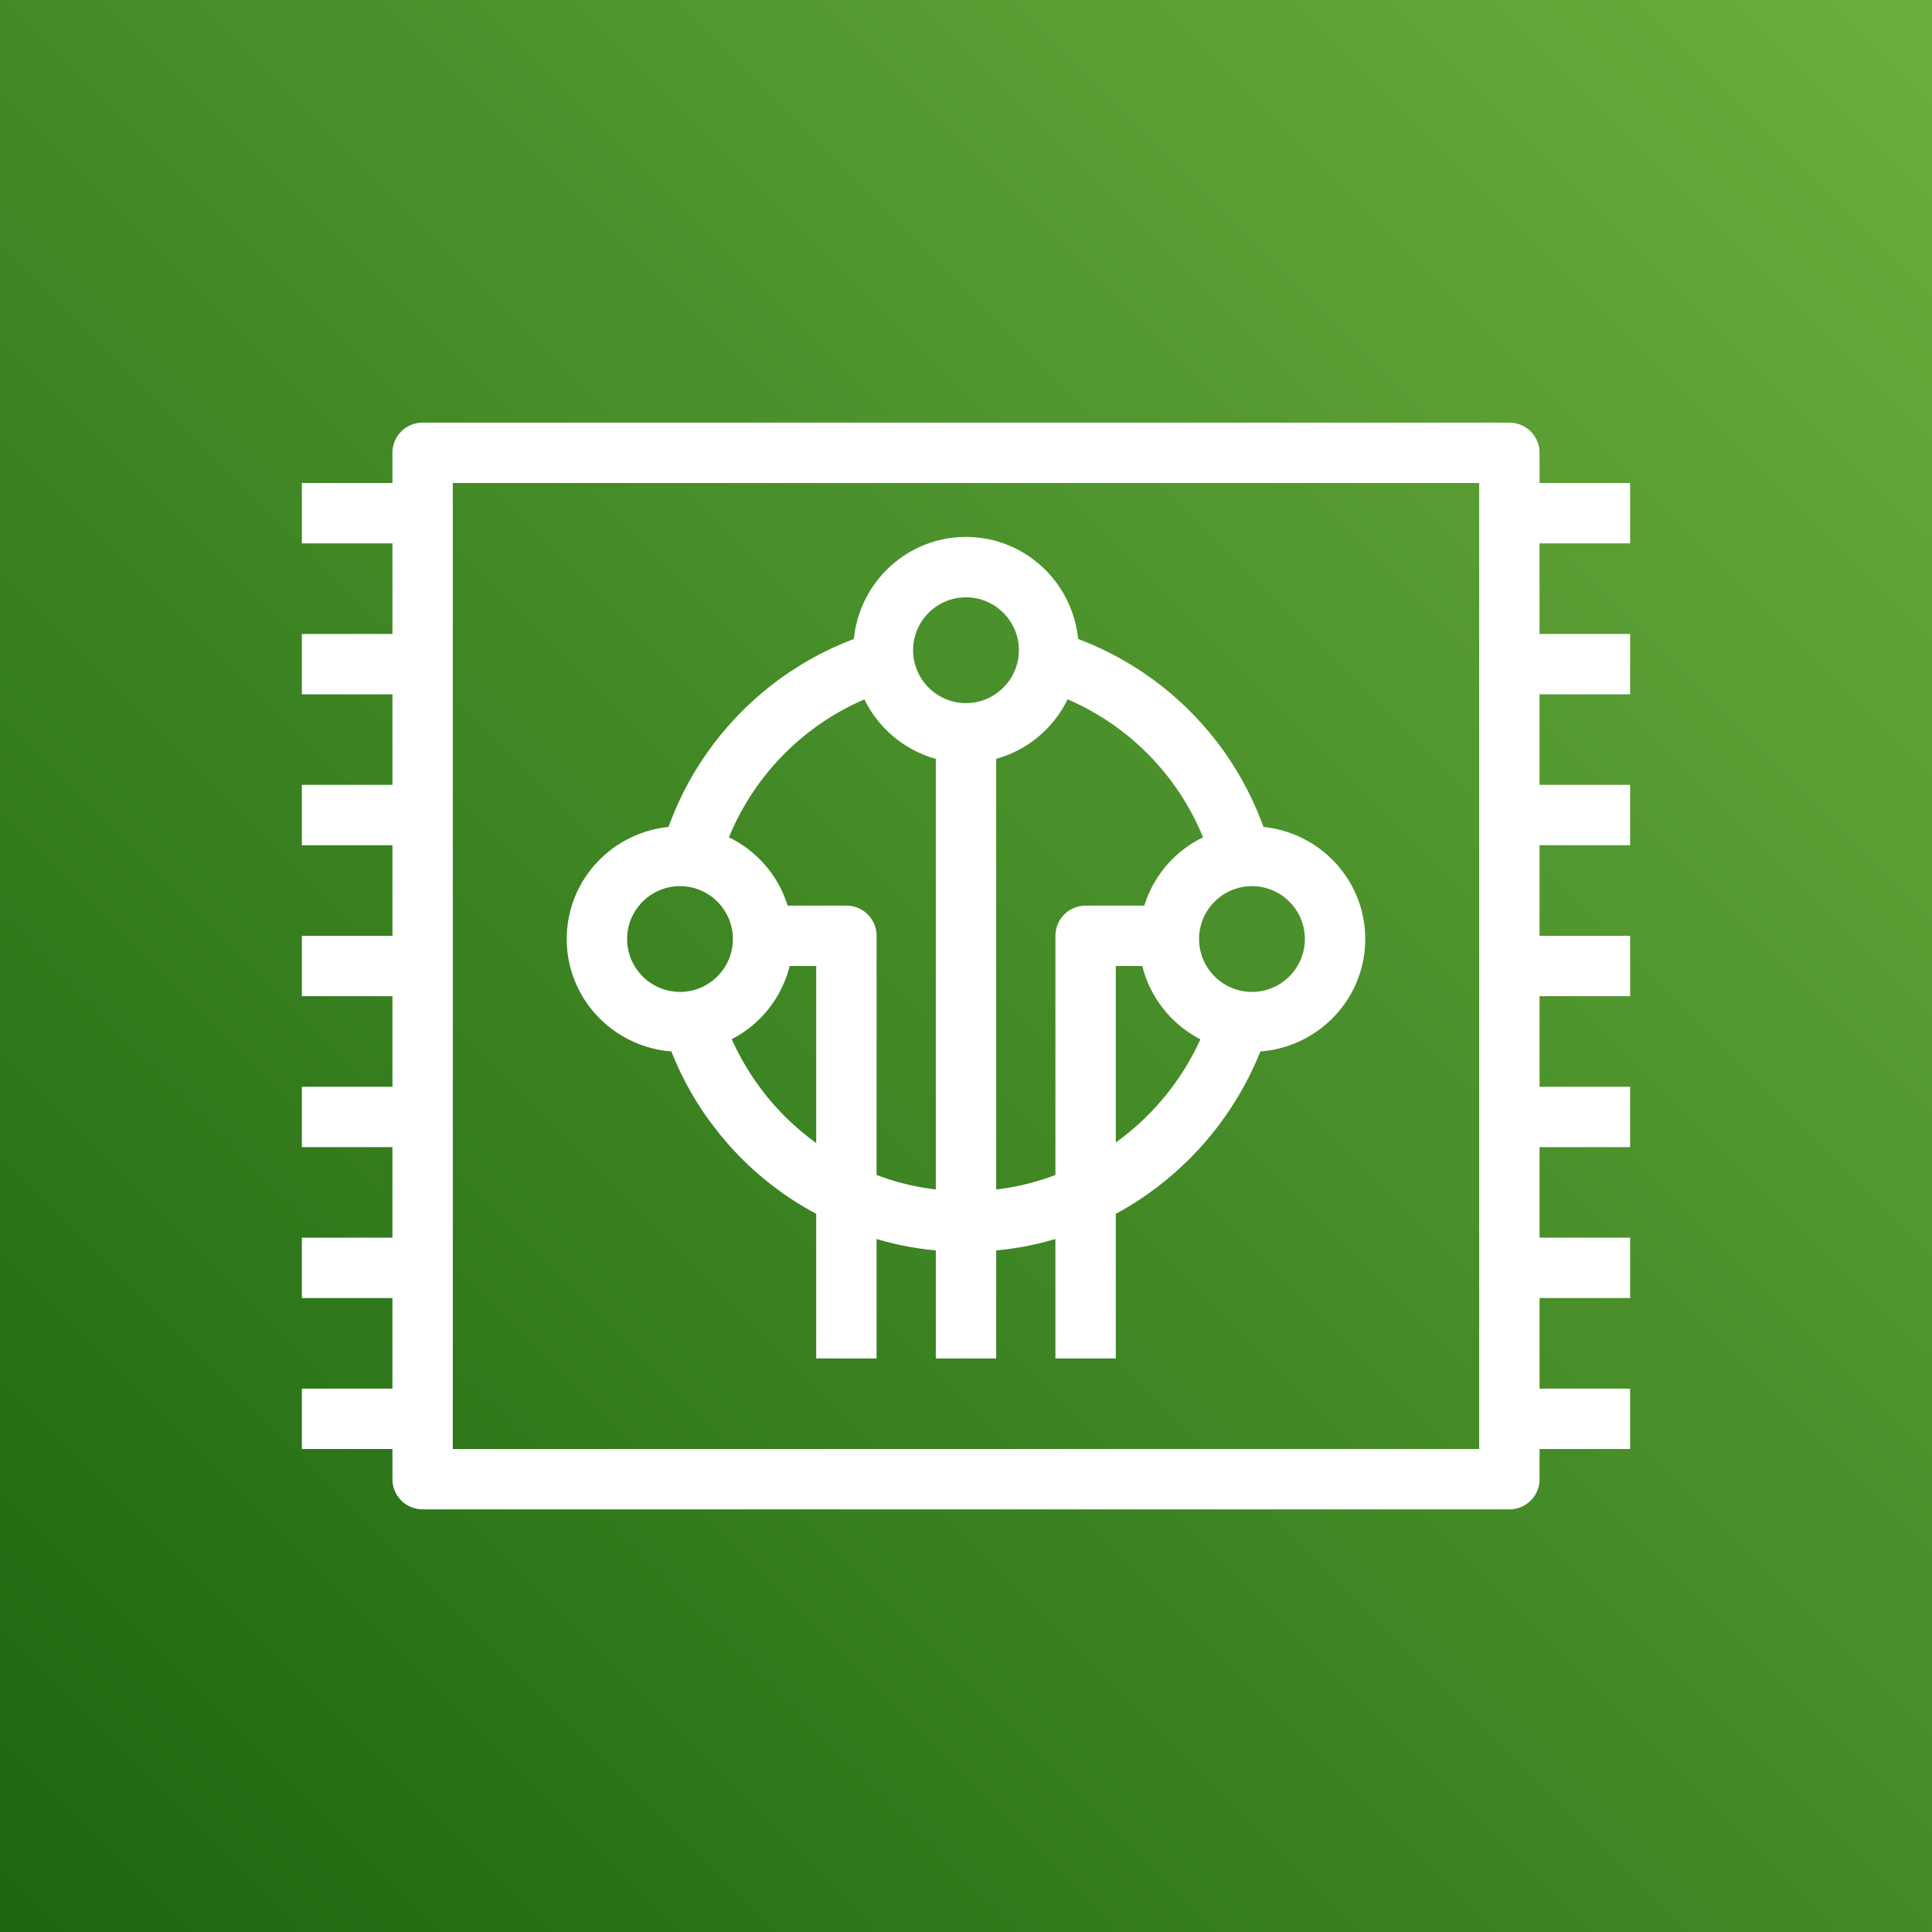
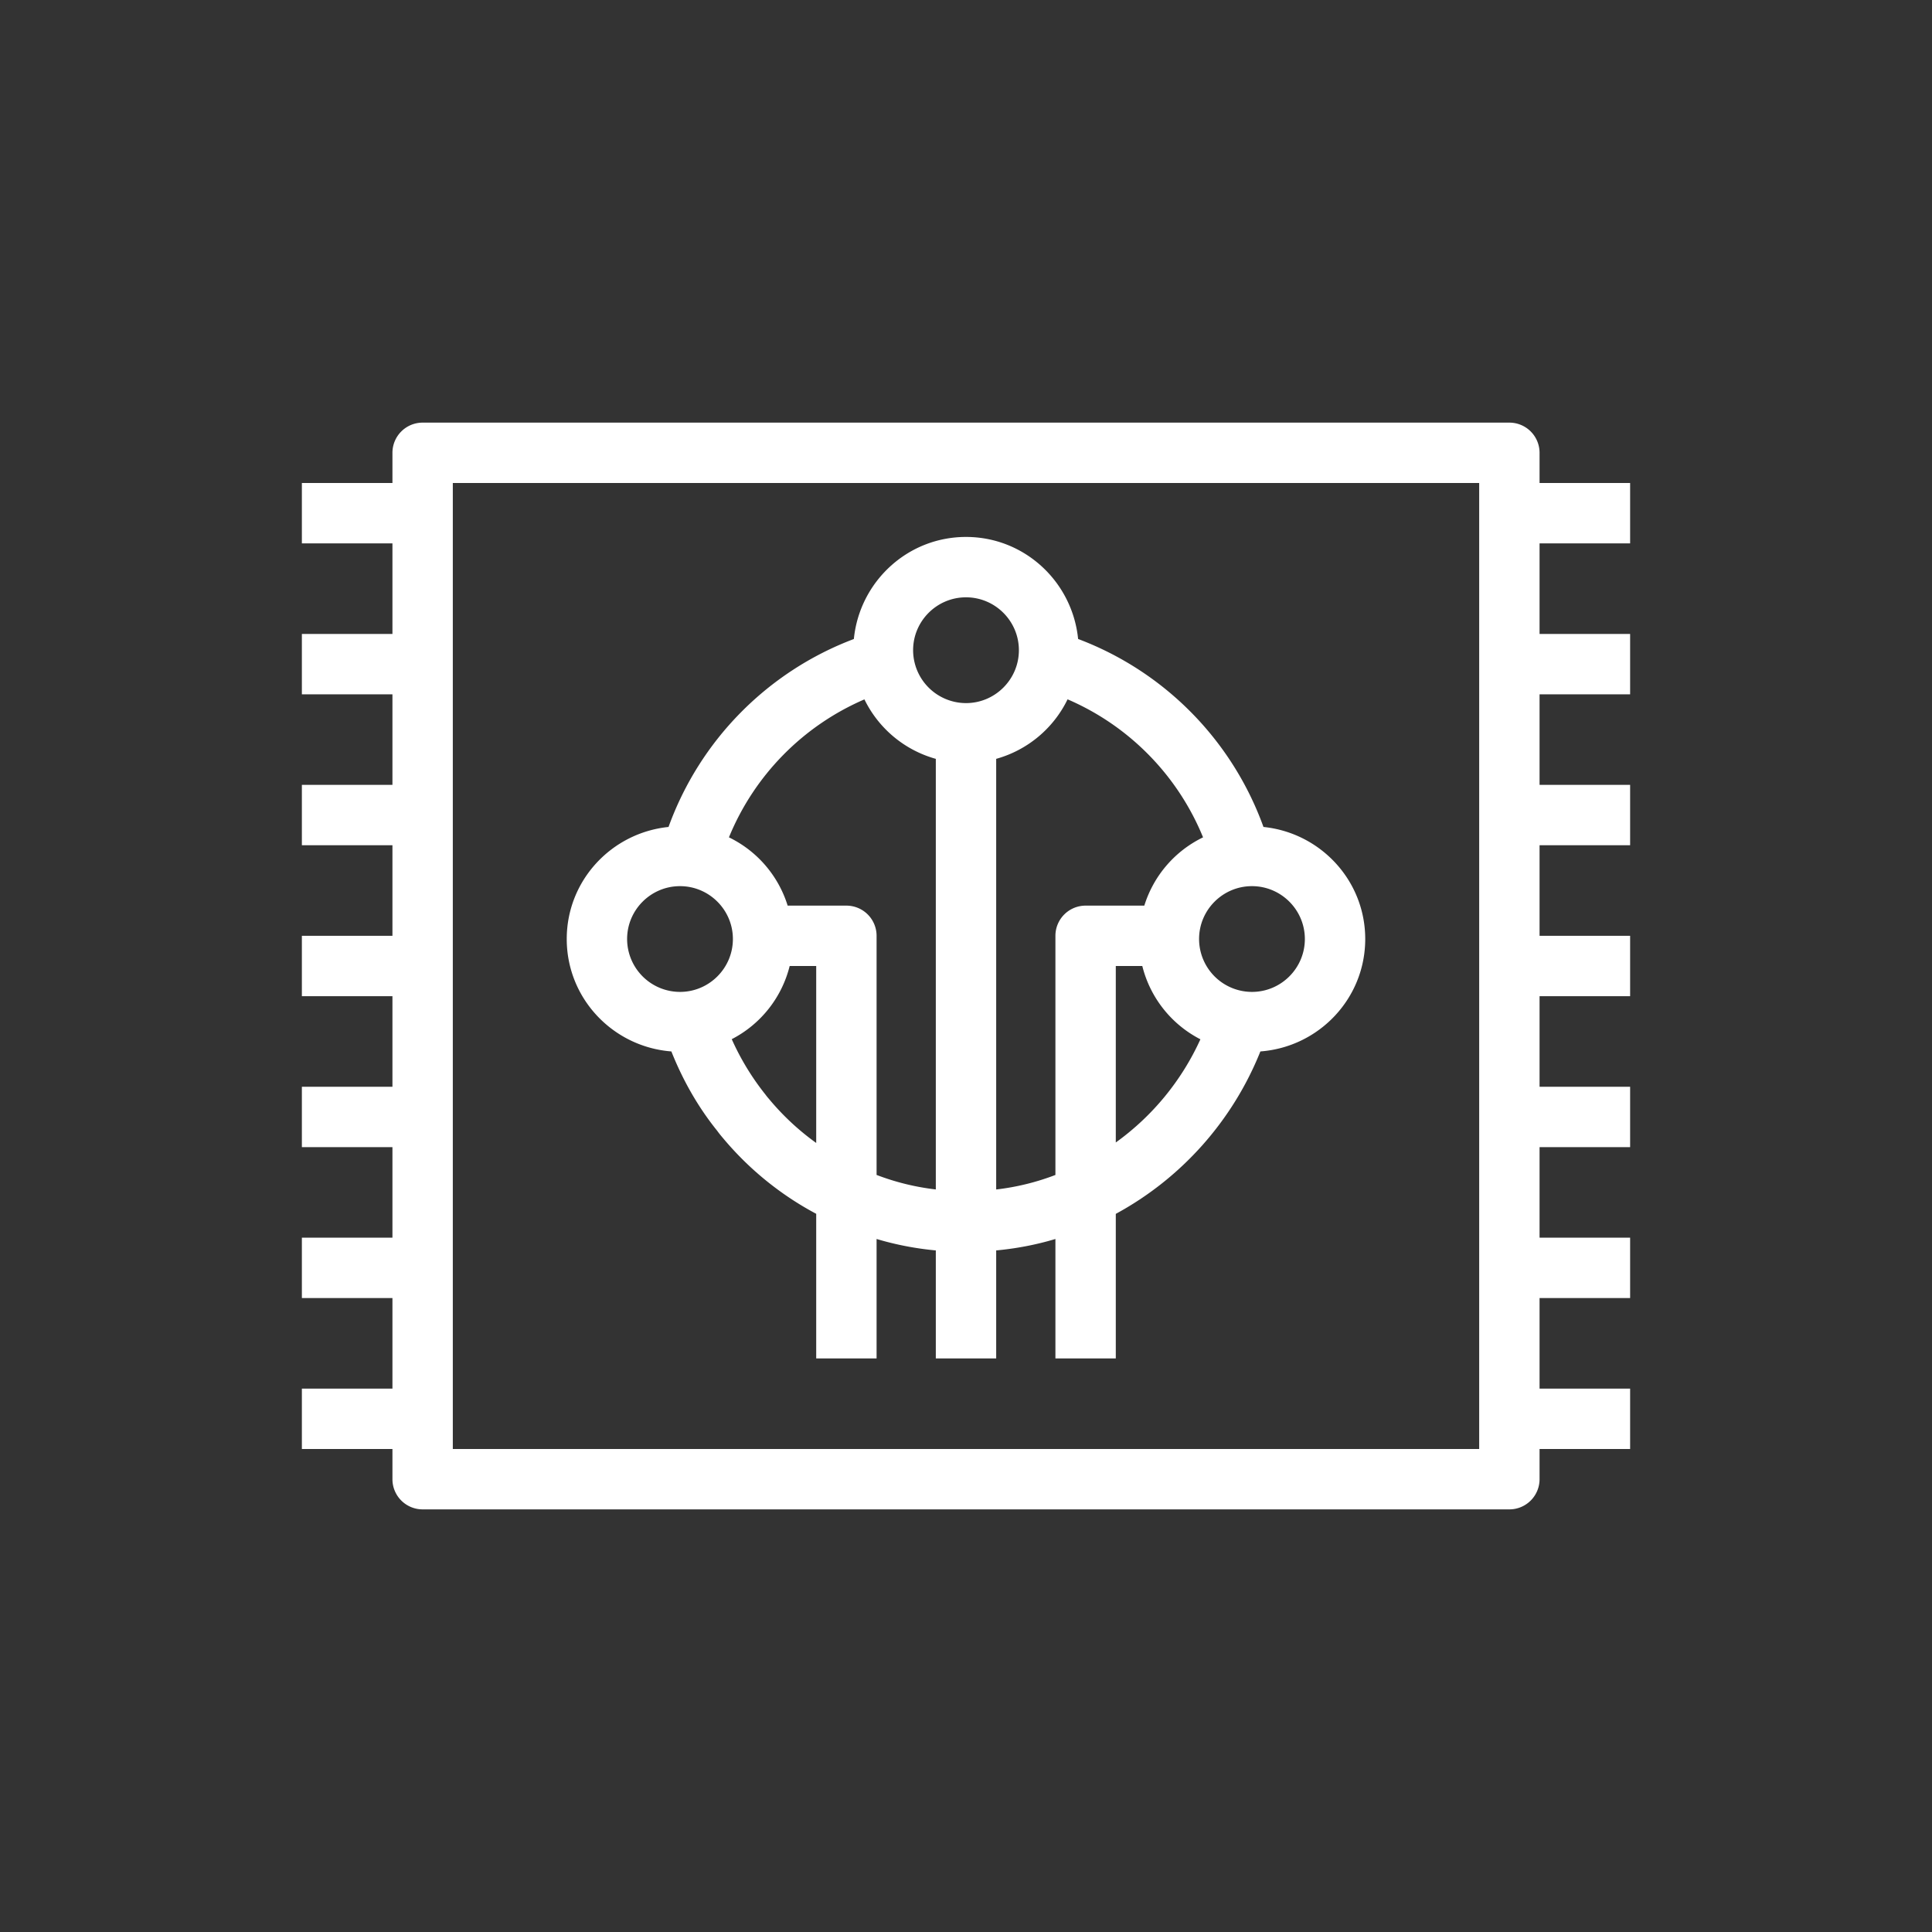
<svg xmlns="http://www.w3.org/2000/svg" viewBox="0 0 64 64">
  <rect x="0" y="0" width="64" height="64" fill="#333333" stroke="none" />
  <defs>
    <linearGradient id="ArchitectureFreeRTOS_svg__a" x1="0%" x2="100%" y1="100%" y2="0%">
      <stop offset="0%" stop-color="#1B660F" />
      <stop offset="100%" stop-color="#6CAE3E" />
    </linearGradient>
  </defs>
  <g fill="none" fill-rule="evenodd">
-     <path fill="url(#ArchitectureFreeRTOS_svg__a)" d="M0 0h64v64H0z" />
    <path fill="#FFF" d="M22.526 29.355c.966 0 1.752.786 1.752 1.751 0 .966-.786 1.752-1.752 1.752a1.754 1.754 0 0 1-1.752-1.752c0-.965.786-1.751 1.752-1.751Zm6.109-6.187A3.75 3.75 0 0 0 31 25.138v14.264a8.08 8.08 0 0 1-1.962-.481V31a1 1 0 0 0-1-1h-1.946a3.747 3.747 0 0 0-1.945-2.262 8.471 8.471 0 0 1 4.488-4.57ZM32 19.787c.965 0 1.752.786 1.752 1.752 0 .965-.787 1.752-1.752 1.752a1.755 1.755 0 0 1-1.752-1.752c0-.966.786-1.752 1.752-1.752Zm7.853 7.951A3.749 3.749 0 0 0 37.907 30h-1.945a1 1 0 0 0-1 1v7.922a8.058 8.058 0 0 1-1.962.481V25.138a3.747 3.747 0 0 0 2.365-1.972 8.462 8.462 0 0 1 4.488 4.572Zm3.372 3.368c0 .966-.786 1.752-1.752 1.752a1.754 1.754 0 0 1-1.752-1.752c0-.965.786-1.751 1.752-1.751s1.752.786 1.752 1.751Zm-6.263 6.74V32h.878a3.75 3.75 0 0 0 1.925 2.428 8.577 8.577 0 0 1-2.803 3.418Zm-11.485-1.438c-.032-.037-.064-.073-.125-.155a8.466 8.466 0 0 1-1.112-1.829A3.745 3.745 0 0 0 26.159 32h.879v5.862a8.394 8.394 0 0 1-1.561-1.454ZM22.24 34.83c.381.959.89 1.851 1.519 2.63.058.082.125.163.194.244a10.373 10.373 0 0 0 3.085 2.505V45h2v-3.957c.634.189 1.29.316 1.962.379V45h2v-3.578c.673-.063 1.33-.189 1.962-.379V45h2v-4.789a10.61 10.61 0 0 0 4.79-5.381c1.936-.145 3.473-1.75 3.473-3.724 0-1.938-1.483-3.519-3.371-3.712a10.444 10.444 0 0 0-6.14-6.227c-.19-1.893-1.773-3.38-3.714-3.38-1.942 0-3.526 1.488-3.715 3.381a10.454 10.454 0 0 0-6.139 6.226c-1.889.193-3.372 1.774-3.372 3.712 0 1.971 1.532 3.574 3.466 3.724ZM15 48h34V16H15v32Zm39-30v-2h-3v-1a1 1 0 0 0-1-1H14a1 1 0 0 0-1 1v1h-3v2h3v3h-3v2h3v3h-3v2h3v3h-3v2h3v3h-3v2h3v3h-3v2h3v3h-3v2h3v1a1 1 0 0 0 1 1h36a1 1 0 0 0 1-1v-1h3v-2h-3v-3h3v-2h-3v-3h3v-2h-3v-3h3v-2h-3v-3h3v-2h-3v-3h3v-2h-3v-3h3Z" />
  </g>
</svg>